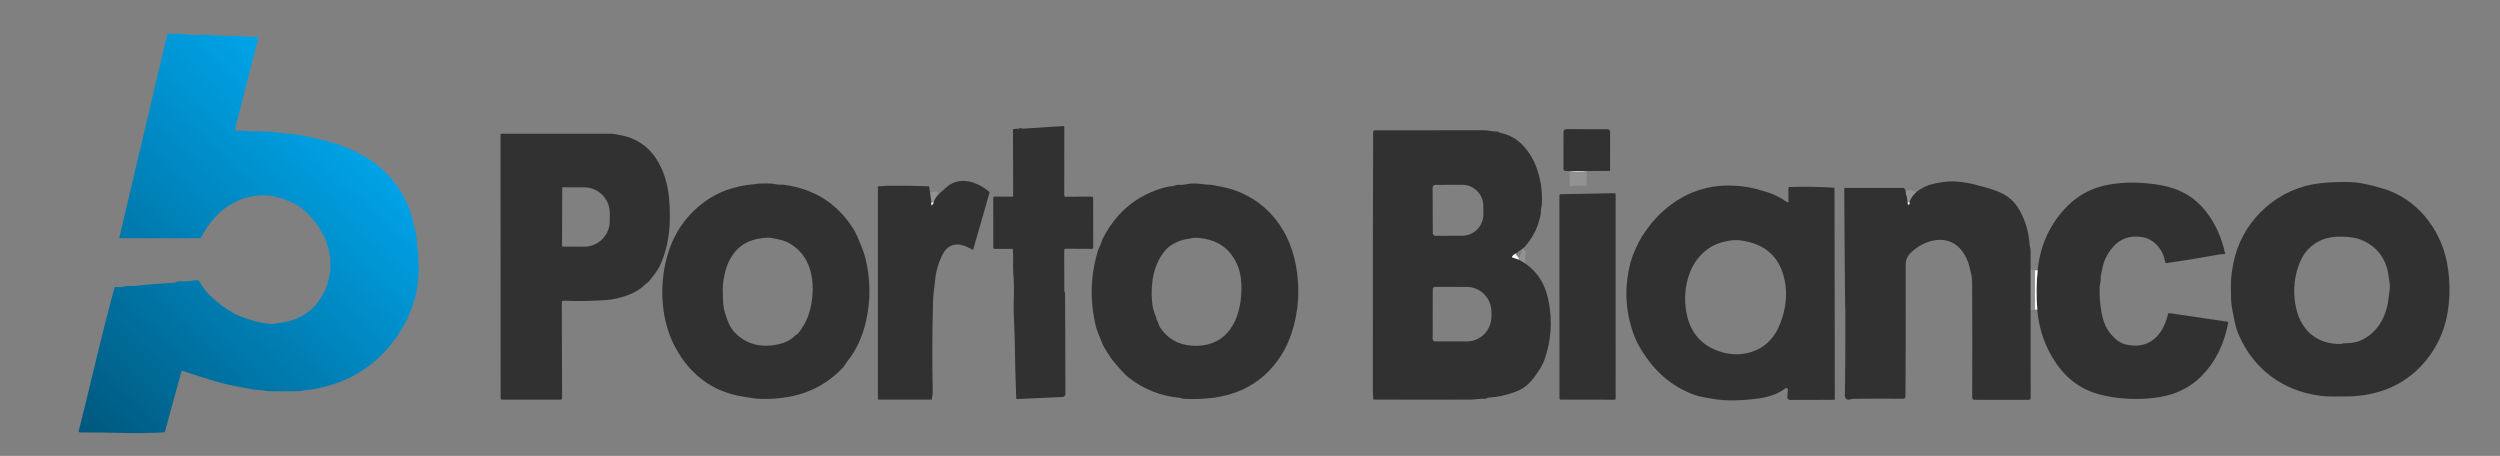
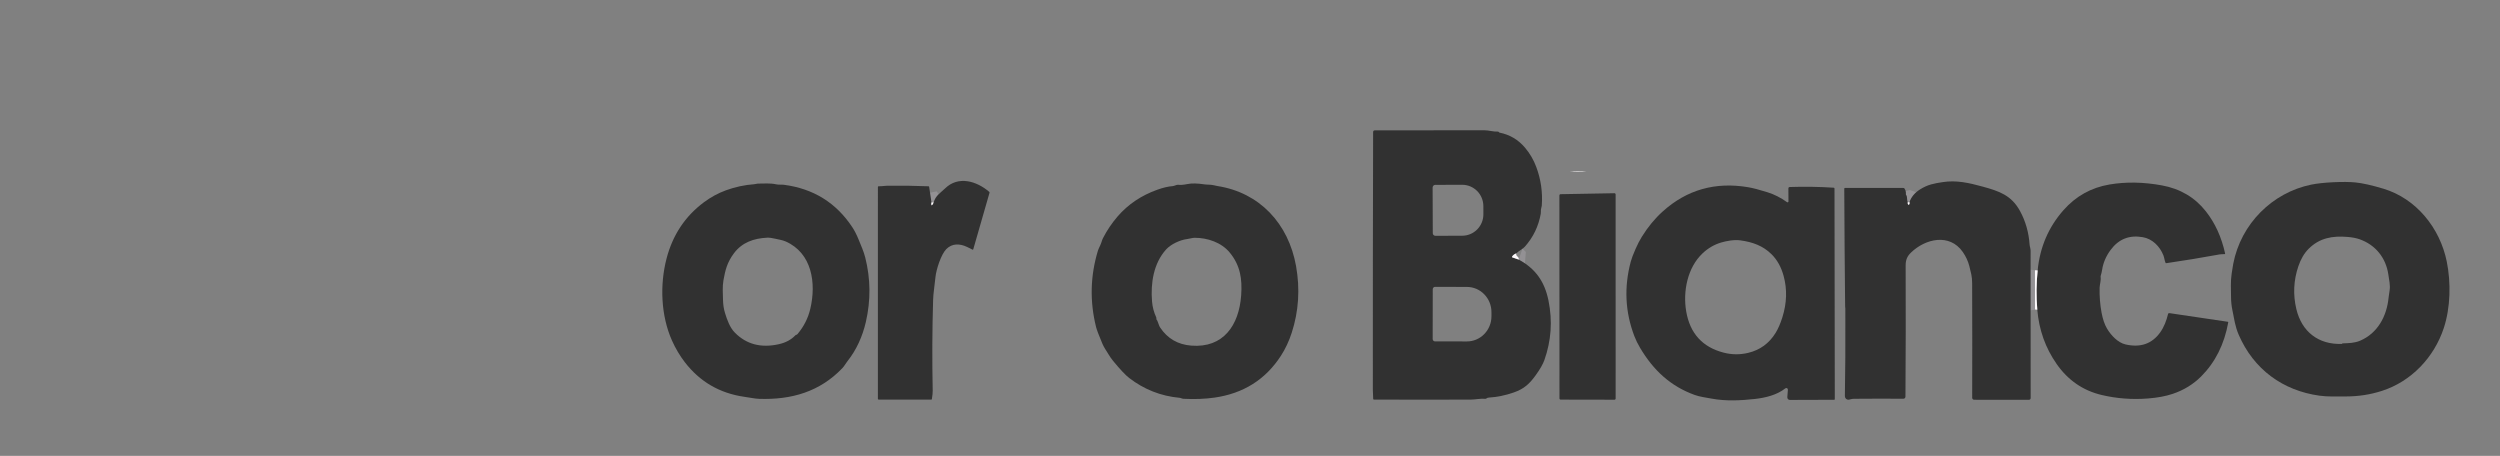
<svg xmlns="http://www.w3.org/2000/svg" width="170" height="31" viewBox="0 0 170 31" fill="none">
  <rect x="0" y="0" width="170" height="31" fill="#808080" stroke="none" />
-   <path d="M107.889 11.627L106.734 11.637" stroke="#939194" stroke-width="2" />
  <path d="M103.1 17.234C102.972 17.283 102.881 17.355 102.824 17.45C102.809 17.477 102.816 17.495 102.844 17.505L103.274 17.653" stroke="#939194" stroke-width="2" />
  <path d="M63.341 13.762C63.329 13.819 63.328 13.876 63.339 13.933C63.344 13.965 63.357 13.969 63.38 13.947C63.427 13.901 63.462 13.84 63.486 13.764" stroke="#939194" stroke-width="2" />
  <path d="M129.73 13.745C129.715 13.788 129.719 13.837 129.743 13.889C129.747 13.898 129.753 13.905 129.76 13.91C129.768 13.915 129.776 13.918 129.785 13.918C129.794 13.919 129.803 13.917 129.811 13.912C129.819 13.908 129.826 13.901 129.83 13.893C129.85 13.855 129.855 13.805 129.844 13.743" stroke="#939194" stroke-width="2" />
  <path d="M138.536 21.058C138.46 20.172 138.468 19.284 138.56 18.391" stroke="#939194" stroke-width="2" />
-   <path d="M16.086 8.876C16.33 8.854 16.564 8.915 16.795 8.917C17.897 8.927 18.68 8.968 19.145 9.038C19.486 9.089 19.729 9.115 19.874 9.116C20.138 9.118 20.773 9.238 21.779 9.475C24.426 10.1 26.727 11.426 27.802 14.115C27.995 14.598 28.115 15.161 28.242 15.697C28.303 15.954 28.362 16.431 28.419 17.13C28.468 17.725 28.483 18.206 28.466 18.573C28.404 19.862 28.072 21.04 27.469 22.108C26.057 24.61 23.923 26.075 21.067 26.503C21.063 26.503 20.97 26.511 20.786 26.526C20.631 26.539 20.49 26.598 20.34 26.6C19.668 26.612 18.997 26.613 18.325 26.604C18.216 26.603 18.057 26.584 17.847 26.546C17.629 26.508 17.408 26.52 17.202 26.482C16.794 26.406 16.385 26.33 15.977 26.252C14.772 26.022 13.575 25.603 12.409 25.218C12.373 25.206 12.35 25.22 12.339 25.257L11.213 29.36C11.205 29.389 11.187 29.404 11.158 29.405C10.156 29.453 9.154 29.463 8.151 29.436C7.241 29.412 6.336 29.402 5.436 29.404C5.423 29.404 5.411 29.401 5.399 29.395C5.388 29.39 5.378 29.381 5.371 29.371C5.363 29.361 5.358 29.349 5.355 29.337C5.352 29.324 5.353 29.311 5.356 29.299C5.706 27.909 6.049 26.508 6.384 25.096C6.822 23.252 7.287 21.413 7.779 19.578C7.785 19.555 7.799 19.535 7.819 19.522C7.838 19.509 7.862 19.503 7.885 19.507C8.066 19.532 8.196 19.535 8.389 19.485C8.679 19.409 8.99 19.466 9.245 19.436C10.078 19.34 10.914 19.271 11.752 19.228C11.925 19.218 12.065 19.118 12.225 19.127C12.579 19.146 12.931 19.122 13.28 19.054C13.329 19.045 13.398 19.05 13.486 19.07C13.513 19.077 13.533 19.092 13.547 19.116C13.769 19.507 14.01 19.829 14.268 20.083C14.746 20.553 15.299 20.965 15.927 21.319C16.363 21.564 16.869 21.693 17.356 21.846C17.645 21.937 17.937 21.949 18.246 22.007C18.558 22.065 18.883 21.967 19.191 21.927C20.016 21.82 20.858 21.409 21.394 20.81C22.021 20.107 22.376 19.28 22.458 18.33C22.596 16.734 21.762 15.193 20.562 14.202C20.316 13.998 19.932 13.792 19.408 13.584C18.36 13.168 17.317 13.175 16.278 13.608C15.087 14.103 14.277 15.009 13.673 16.152C13.658 16.182 13.634 16.197 13.601 16.197L8.166 16.198C8.159 16.198 8.151 16.197 8.145 16.193C8.138 16.19 8.132 16.185 8.128 16.179C8.123 16.173 8.12 16.166 8.118 16.159C8.117 16.152 8.117 16.144 8.118 16.137L11.367 2.36C11.37 2.345 11.378 2.332 11.39 2.322C11.401 2.312 11.415 2.306 11.43 2.305C11.956 2.271 12.474 2.294 12.982 2.373C13.095 2.39 13.332 2.388 13.693 2.366C13.919 2.352 14.154 2.357 14.398 2.382C14.84 2.427 15.282 2.446 15.725 2.438C16.32 2.429 16.917 2.535 17.53 2.5C17.572 2.498 17.588 2.517 17.577 2.559L15.986 8.754C15.982 8.769 15.982 8.785 15.985 8.8C15.989 8.816 15.995 8.83 16.005 8.842C16.015 8.854 16.027 8.863 16.042 8.869C16.056 8.875 16.071 8.877 16.086 8.876Z" fill="url(#paint0_linear_195_239)" />
-   <path d="M68.893 13.33L68.882 8.836C68.882 8.798 68.901 8.778 68.938 8.775L69.296 8.746C69.299 8.744 69.305 8.741 69.311 8.738C69.317 8.734 69.324 8.729 69.331 8.725C69.377 8.698 69.422 8.699 69.465 8.73C69.487 8.745 69.512 8.751 69.538 8.75L72.286 8.575C72.343 8.571 72.372 8.599 72.372 8.657L72.368 13.26C72.368 13.341 72.407 13.382 72.486 13.381L74.223 13.367C74.237 13.367 74.252 13.37 74.266 13.375C74.279 13.381 74.292 13.389 74.302 13.4C74.312 13.41 74.321 13.423 74.326 13.437C74.332 13.451 74.335 13.466 74.335 13.48L74.339 16.839C74.339 16.85 74.337 16.861 74.333 16.871C74.329 16.881 74.323 16.89 74.315 16.898C74.308 16.906 74.299 16.912 74.289 16.916C74.279 16.92 74.268 16.922 74.258 16.922L72.455 16.912C72.443 16.912 72.431 16.915 72.421 16.919C72.41 16.924 72.4 16.93 72.391 16.939C72.383 16.947 72.377 16.957 72.372 16.969C72.368 16.98 72.365 16.992 72.366 17.004L72.372 19.759C72.372 19.789 72.379 19.817 72.394 19.843C72.412 19.872 72.421 19.912 72.422 19.963C72.438 22.267 72.446 24.545 72.446 26.796C72.446 26.847 72.427 26.897 72.392 26.934C72.357 26.971 72.31 26.993 72.259 26.995L69.183 27.135C69.13 27.138 69.103 27.112 69.102 27.058C69.053 25.797 69.021 24.548 69.007 23.308C68.998 22.468 68.899 21.301 68.939 20.289C68.96 19.756 68.951 19.223 68.911 18.692C68.869 18.131 68.914 17.547 68.875 16.971C68.872 16.938 68.855 16.921 68.821 16.921L67.638 16.924C67.613 16.924 67.589 16.913 67.571 16.895C67.553 16.877 67.544 16.853 67.544 16.827L67.541 13.471C67.541 13.443 67.552 13.417 67.571 13.397C67.59 13.377 67.616 13.366 67.643 13.366L68.853 13.372C68.881 13.372 68.894 13.358 68.893 13.33Z" fill="#313131" />
-   <path d="M107.889 11.627L106.734 11.637L106.45 11.625C106.414 11.624 106.379 11.608 106.354 11.581C106.329 11.554 106.315 11.519 106.315 11.482L106.317 8.993C106.317 8.851 106.386 8.781 106.524 8.781L109.31 8.787C109.333 8.787 109.356 8.792 109.378 8.801C109.399 8.81 109.419 8.824 109.435 8.841C109.451 8.858 109.464 8.878 109.473 8.9C109.482 8.922 109.487 8.945 109.487 8.969L109.485 11.581C109.485 11.609 109.471 11.623 109.444 11.623L107.889 11.627Z" fill="#313131" />
  <path d="M103.1 17.234C102.972 17.282 102.881 17.354 102.825 17.45C102.809 17.476 102.816 17.495 102.844 17.504L103.274 17.652C104.409 18.265 105.035 19.142 105.298 20.443C105.578 21.823 105.484 23.172 105.016 24.491C104.919 24.763 104.725 25.102 104.434 25.507C104.006 26.102 103.637 26.445 102.932 26.689C102.367 26.886 101.801 27.002 101.235 27.037C101.169 27.041 101.117 27.06 101.08 27.093C101.071 27.102 101.059 27.109 101.047 27.113C101.035 27.117 101.022 27.119 101.009 27.118C100.671 27.09 100.322 27.171 100.03 27.172C97.828 27.182 95.626 27.181 93.424 27.171C93.394 27.171 93.379 27.156 93.377 27.125C93.361 26.853 93.353 26.642 93.353 26.494C93.35 20.652 93.356 14.817 93.372 8.99C93.372 8.905 93.413 8.863 93.496 8.863C95.974 8.862 98.457 8.86 100.946 8.858C101.23 8.858 101.536 8.963 101.852 8.95C101.879 8.949 101.902 8.958 101.921 8.979L101.943 9.003C101.951 9.011 101.961 9.016 101.972 9.019C102.668 9.157 103.246 9.501 103.707 10.049C104.034 10.437 104.286 10.87 104.464 11.348C104.783 12.201 104.908 13.082 104.841 13.99C104.839 14.01 104.823 14.085 104.791 14.216C104.768 14.316 104.79 14.433 104.772 14.532C104.619 15.386 104.261 16.13 103.698 16.764C103.631 16.839 103.533 16.918 103.403 17.001C103.293 17.071 103.192 17.149 103.1 17.234ZM97.418 12.753L97.429 15.854C97.429 15.878 97.433 15.902 97.442 15.924C97.451 15.945 97.465 15.965 97.481 15.982C97.498 15.999 97.517 16.012 97.539 16.021C97.56 16.03 97.583 16.035 97.606 16.035L99.436 16.029C99.818 16.027 100.184 15.873 100.452 15.599C100.721 15.325 100.872 14.955 100.87 14.57L100.869 14.013C100.868 13.822 100.83 13.633 100.757 13.457C100.684 13.281 100.578 13.121 100.444 12.986C100.309 12.852 100.15 12.745 99.976 12.673C99.801 12.601 99.614 12.564 99.424 12.565L97.594 12.571C97.571 12.571 97.548 12.575 97.527 12.585C97.505 12.594 97.486 12.607 97.47 12.624C97.453 12.641 97.44 12.661 97.432 12.683C97.423 12.705 97.418 12.729 97.418 12.753ZM97.427 19.666L97.422 23.055C97.422 23.097 97.438 23.137 97.467 23.167C97.496 23.197 97.535 23.214 97.577 23.214L99.746 23.218C99.965 23.219 100.183 23.175 100.385 23.089C100.588 23.004 100.773 22.878 100.928 22.719C101.084 22.56 101.207 22.372 101.291 22.164C101.376 21.956 101.419 21.733 101.419 21.508V21.226C101.42 20.772 101.245 20.336 100.932 20.015C100.62 19.693 100.195 19.512 99.753 19.511L97.583 19.506C97.563 19.506 97.543 19.51 97.524 19.518C97.505 19.526 97.487 19.538 97.473 19.553C97.458 19.568 97.447 19.585 97.439 19.605C97.431 19.624 97.427 19.645 97.427 19.666Z" fill="#313131" />
-   <path d="M38.203 20.576L38.223 27.067C38.223 27.096 38.212 27.124 38.191 27.144C38.171 27.165 38.144 27.176 38.116 27.176L34.151 27.175C34.079 27.175 34.042 27.137 34.042 27.062L34.036 9.165C34.036 9.146 34.043 9.127 34.056 9.113C34.069 9.1 34.087 9.092 34.106 9.092C36.594 9.096 39.089 9.097 41.59 9.094C41.678 9.094 41.787 9.109 41.918 9.139C42 9.158 42.109 9.18 42.245 9.205C42.86 9.316 43.406 9.569 43.883 9.962C44.304 10.308 44.65 10.761 44.92 11.321C45.241 11.983 45.435 12.724 45.502 13.542C45.543 14.047 45.56 14.497 45.552 14.891C45.529 16.022 45.33 17.118 44.839 18.135C44.672 18.48 44.385 18.788 44.15 19.105C44.106 19.164 44.039 19.224 43.947 19.284C43.838 19.356 43.756 19.462 43.669 19.53C43.119 19.951 42.595 20.142 41.938 20.294C41.707 20.348 41.469 20.384 41.225 20.402C40.257 20.474 39.294 20.488 38.335 20.446C38.318 20.445 38.301 20.448 38.285 20.454C38.269 20.46 38.254 20.47 38.242 20.482C38.23 20.494 38.22 20.509 38.213 20.525C38.206 20.541 38.203 20.558 38.203 20.576ZM38.231 12.78L38.218 16.722C38.218 16.728 38.219 16.734 38.221 16.74C38.223 16.745 38.226 16.75 38.23 16.755C38.235 16.759 38.24 16.763 38.245 16.765C38.251 16.767 38.257 16.769 38.263 16.769L39.72 16.774C39.949 16.775 40.175 16.73 40.386 16.643C40.597 16.557 40.789 16.429 40.951 16.268C41.113 16.106 41.241 15.915 41.329 15.703C41.417 15.492 41.463 15.266 41.464 15.037L41.465 14.49C41.467 14.027 41.285 13.583 40.961 13.255C40.636 12.927 40.195 12.742 39.734 12.74L38.276 12.735C38.264 12.735 38.253 12.74 38.245 12.748C38.236 12.757 38.231 12.768 38.231 12.78Z" fill="#313131" />
  <path d="M107.889 11.627C107.506 11.681 107.121 11.685 106.734 11.637L107.889 11.627Z" fill="#FDFAFC" />
  <path d="M63.341 13.762C63.329 13.819 63.328 13.876 63.339 13.934C63.344 13.965 63.358 13.97 63.38 13.948C63.427 13.902 63.463 13.841 63.486 13.764C63.63 13.286 63.952 13.119 64.264 12.814C65.161 11.938 66.399 12.303 67.267 13.044C67.276 13.052 67.283 13.062 67.287 13.073C67.29 13.085 67.29 13.097 67.287 13.109L66.182 16.951C66.173 16.98 66.156 16.988 66.129 16.974C66.006 16.911 65.882 16.849 65.756 16.79C65.261 16.556 64.747 16.542 64.353 16.934C63.995 17.292 63.662 18.323 63.61 18.853C63.584 19.111 63.554 19.369 63.52 19.626C63.482 19.908 63.459 20.166 63.452 20.399C63.39 22.453 63.381 24.506 63.424 26.559C63.427 26.703 63.408 26.896 63.368 27.137C63.364 27.162 63.349 27.175 63.323 27.175L59.748 27.171C59.714 27.171 59.696 27.154 59.696 27.118L59.697 12.721C59.697 12.713 59.699 12.706 59.702 12.699C59.704 12.692 59.709 12.685 59.714 12.68C59.719 12.675 59.726 12.671 59.733 12.668C59.739 12.666 59.747 12.665 59.754 12.665C59.947 12.673 60.137 12.633 60.309 12.63C61.252 12.617 62.194 12.629 63.136 12.667C63.163 12.668 63.178 12.682 63.183 12.709L63.341 13.762Z" fill="#313131" />
  <path d="M129.73 13.745C129.715 13.788 129.719 13.837 129.743 13.889C129.747 13.898 129.753 13.905 129.761 13.91C129.768 13.915 129.777 13.918 129.786 13.918C129.795 13.919 129.804 13.917 129.812 13.912C129.82 13.908 129.826 13.901 129.831 13.893C129.851 13.855 129.856 13.805 129.845 13.743C129.961 13.399 130.199 13.113 130.557 12.884C131.094 12.541 131.533 12.474 132.089 12.386C133.035 12.235 133.901 12.438 134.812 12.687C135.951 12.998 136.774 13.279 137.358 14.344C137.737 15.035 137.955 15.799 138.013 16.634C138.021 16.766 138.081 16.9 138.081 17.046C138.08 20.405 138.082 23.747 138.085 27.071C138.085 27.101 138.073 27.13 138.052 27.152C138.031 27.173 138.003 27.186 137.973 27.186L134.241 27.184C134.223 27.184 134.206 27.18 134.19 27.173C134.174 27.167 134.16 27.157 134.147 27.144C134.135 27.131 134.125 27.116 134.119 27.1C134.112 27.083 134.109 27.066 134.109 27.048C134.117 24.463 134.116 21.862 134.106 19.245C134.105 19.036 134.086 18.842 134.05 18.663C134.022 18.526 133.977 18.337 133.916 18.099C133.828 17.758 133.679 17.436 133.469 17.134C132.568 15.843 130.919 16.231 129.943 17.179C129.691 17.423 129.583 17.674 129.584 18.051C129.597 21.038 129.592 24.011 129.571 26.971C129.571 26.99 129.567 27.009 129.56 27.026C129.553 27.044 129.542 27.059 129.529 27.073C129.516 27.086 129.5 27.096 129.483 27.104C129.466 27.111 129.448 27.114 129.43 27.114C128.272 27.107 127.153 27.108 126.073 27.118C126.007 27.118 125.939 27.126 125.871 27.142C125.776 27.163 125.701 27.204 125.605 27.165C125.501 27.123 125.45 27.037 125.452 26.908C125.482 25.352 125.492 23.383 125.483 20.998C125.482 20.931 125.469 20.885 125.469 20.837C125.441 18.173 125.421 15.504 125.41 12.832C125.41 12.825 125.411 12.818 125.413 12.812C125.416 12.806 125.42 12.8 125.424 12.795C125.429 12.79 125.435 12.787 125.441 12.784C125.447 12.781 125.453 12.78 125.46 12.78L129.435 12.781C129.449 12.781 129.462 12.784 129.474 12.791C129.486 12.797 129.497 12.807 129.504 12.818C129.579 12.93 129.611 13.054 129.6 13.191C129.597 13.218 129.604 13.242 129.62 13.262C129.719 13.399 129.645 13.577 129.73 13.745Z" fill="#313131" />
  <path d="M152.228 22.754C151.983 22.183 151.923 21.675 151.803 21.092C151.744 20.806 151.713 20.518 151.711 20.229C151.707 19.689 151.672 19.14 151.753 18.606C151.8 18.291 151.836 18.069 151.86 17.941C152.384 15.209 154.529 13.097 157.158 12.556C157.547 12.477 158.046 12.422 158.655 12.392C159.264 12.363 159.766 12.367 160.162 12.405C160.644 12.452 161.282 12.595 162.077 12.834C164.297 13.502 165.917 15.498 166.38 17.786C166.67 19.22 166.637 20.912 166.178 22.305C165.516 24.313 163.958 25.943 161.968 26.58C161.164 26.838 160.391 26.955 159.49 26.96C158.9 26.962 158.276 26.982 157.725 26.906C155.24 26.563 153.247 25.122 152.228 22.754ZM159.301 23.349C159.708 23.337 160.113 23.328 160.485 23.169C161.682 22.659 162.305 21.503 162.426 20.219C162.433 20.13 162.456 19.977 162.492 19.758C162.551 19.403 162.46 19.038 162.411 18.692C162.249 17.523 161.523 16.645 160.451 16.269C160.233 16.192 159.964 16.14 159.644 16.112C158.614 16.023 157.727 16.177 156.984 16.922C156.687 17.22 156.455 17.614 156.288 18.107C155.963 19.063 155.918 20.034 156.153 21.022C156.519 22.555 157.653 23.442 159.239 23.386C159.245 23.386 159.25 23.385 159.254 23.382C159.262 23.377 159.268 23.371 159.272 23.364C159.279 23.354 159.288 23.349 159.301 23.349Z" fill="#313131" />
  <path d="M138.536 21.058C138.46 20.172 138.468 19.283 138.56 18.39C138.712 16.809 139.299 15.442 140.32 14.287C141.159 13.338 142.2 12.758 143.443 12.546C144.563 12.356 145.751 12.376 147.007 12.606C148.254 12.834 149.252 13.423 149.999 14.372C150.626 15.167 151.062 16.121 151.307 17.234C151.313 17.262 151.302 17.278 151.274 17.28C151.158 17.289 151.048 17.279 150.939 17.299C149.733 17.52 148.525 17.719 147.313 17.896C147.283 17.901 147.262 17.889 147.251 17.859C147.187 17.694 147.166 17.499 147.109 17.357C146.865 16.752 146.367 16.246 145.719 16.13C144.803 15.965 144.071 16.253 143.522 16.995C143.214 17.411 143.022 17.856 142.947 18.33C142.919 18.503 142.887 18.64 142.851 18.74C142.841 18.766 142.838 18.794 142.842 18.822C142.876 19.092 142.78 19.34 142.774 19.563C142.759 20.134 142.803 20.698 142.905 21.254C142.988 21.702 143.111 22.064 143.275 22.341C143.542 22.79 144.004 23.298 144.532 23.42C145.547 23.654 146.334 23.382 146.893 22.603C147.152 22.243 147.321 21.799 147.426 21.356C147.431 21.336 147.443 21.318 147.46 21.306C147.477 21.294 147.498 21.289 147.518 21.292L151.488 21.88C151.514 21.884 151.525 21.899 151.52 21.927C151.251 23.413 150.638 24.636 149.682 25.594C149.141 26.137 148.489 26.534 147.727 26.788C147.259 26.944 146.703 27.047 146.059 27.097C144.982 27.181 143.932 27.101 142.907 26.858C141.641 26.556 140.622 25.854 139.851 24.75C139.089 23.659 138.65 22.427 138.536 21.058Z" fill="#313131" />
  <path d="M57.291 25.023C55.754 26.639 53.822 27.196 51.616 27.121C51.477 27.116 51.308 27.096 51.108 27.061C50.94 27.032 50.771 27.005 50.601 26.981C48.934 26.738 47.59 25.955 46.57 24.632C46.23 24.19 45.94 23.702 45.699 23.167C44.939 21.471 44.861 19.372 45.322 17.593C45.738 15.987 46.586 14.708 47.865 13.755C48.33 13.408 48.828 13.137 49.36 12.942C49.982 12.714 50.629 12.575 51.3 12.525C51.34 12.522 51.38 12.515 51.419 12.504C51.464 12.491 51.503 12.485 51.537 12.485C51.955 12.487 52.362 12.442 52.773 12.533C52.953 12.573 53.14 12.544 53.297 12.564C55.307 12.824 56.862 13.788 57.962 15.458C58.112 15.685 58.256 15.969 58.394 16.309C58.554 16.704 58.735 17.109 58.836 17.508C59.203 18.958 59.217 20.421 58.878 21.895C58.654 22.866 58.241 23.794 57.623 24.567C57.505 24.715 57.412 24.895 57.291 25.023ZM52.941 23.41C53.421 23.304 53.8 23.104 54.078 22.808C54.09 22.795 54.104 22.786 54.121 22.779C54.172 22.76 54.197 22.757 54.234 22.712C54.663 22.204 54.952 21.632 55.101 20.998C55.514 19.247 55.217 17.212 53.424 16.418C53.212 16.324 52.945 16.289 52.708 16.231C52.489 16.179 52.307 16.156 52.161 16.163C51.264 16.208 50.468 16.478 49.914 17.215C49.45 17.832 49.317 18.364 49.193 19.07C49.12 19.484 49.153 19.963 49.164 20.386C49.172 20.713 49.216 21.007 49.296 21.269C49.442 21.747 49.625 22.271 49.974 22.623C50.754 23.411 51.743 23.673 52.941 23.41Z" fill="#313131" />
  <path d="M79.74 12.656C79.862 12.648 80.01 12.551 80.112 12.565C80.264 12.587 80.477 12.57 80.749 12.515C81.04 12.456 81.424 12.463 81.903 12.537C82.067 12.562 82.329 12.547 82.53 12.595C82.653 12.625 82.736 12.643 82.778 12.649C85.654 13.091 87.619 15.21 88.132 18.093C88.41 19.653 88.311 21.166 87.836 22.632C87.649 23.207 87.404 23.728 87.101 24.195C86.053 25.812 84.545 26.76 82.576 27.039C81.93 27.13 81.23 27.157 80.475 27.118C80.371 27.112 80.305 27.061 80.219 27.052C78.946 26.935 77.801 26.486 76.785 25.703C76.537 25.513 76.172 25.125 75.69 24.541C75.579 24.407 75.469 24.247 75.358 24.061C75.223 23.835 75.07 23.624 74.968 23.384C74.725 22.81 74.58 22.43 74.534 22.244C74.096 20.49 74.139 18.755 74.661 17.038C74.683 16.968 74.735 16.848 74.817 16.679C74.897 16.515 74.928 16.338 75.005 16.189C75.277 15.66 75.608 15.171 75.995 14.721C76.704 13.898 77.605 13.291 78.699 12.9C79.094 12.759 79.441 12.678 79.74 12.656ZM78.701 21.814C78.736 21.891 78.764 21.968 78.787 22.044C78.813 22.132 78.848 22.209 78.892 22.274C79.388 23.02 80.093 23.429 81.005 23.502C83.184 23.676 84.249 22.125 84.399 20.097C84.443 19.509 84.415 19 84.317 18.571C84.201 18.059 83.969 17.594 83.622 17.174C83.048 16.479 82.107 16.17 81.242 16.17C81.071 16.17 80.906 16.234 80.725 16.256C80.252 16.312 79.624 16.602 79.297 16.961C78.444 17.903 78.235 19.245 78.339 20.506C78.37 20.881 78.464 21.236 78.621 21.573C78.633 21.599 78.637 21.627 78.633 21.655C78.627 21.696 78.637 21.73 78.663 21.758C78.679 21.774 78.692 21.793 78.701 21.814Z" fill="#313131" />
  <path d="M121.616 13.693L121.61 12.823C121.609 12.755 121.642 12.719 121.709 12.717C122.705 12.683 123.699 12.698 124.693 12.764C124.708 12.765 124.721 12.771 124.731 12.782C124.74 12.792 124.746 12.807 124.746 12.821L124.766 27.14C124.766 27.17 124.751 27.185 124.722 27.185L121.709 27.195C121.685 27.195 121.662 27.19 121.64 27.18C121.618 27.17 121.598 27.156 121.582 27.138C121.566 27.12 121.554 27.099 121.546 27.076C121.538 27.053 121.535 27.029 121.537 27.005L121.576 26.504C121.578 26.483 121.574 26.461 121.564 26.443C121.554 26.424 121.539 26.408 121.521 26.398C121.502 26.388 121.482 26.384 121.461 26.385C121.44 26.387 121.42 26.395 121.404 26.408C120.829 26.861 120.058 27.047 119.344 27.128C118.373 27.237 117.344 27.287 116.379 27.104C115.995 27.032 115.591 26.984 115.237 26.856C113.592 26.263 112.425 25.17 111.529 23.658C111.367 23.386 111.237 23.12 111.138 22.861C110.509 21.218 110.428 19.526 110.893 17.785C110.947 17.581 111.057 17.293 111.221 16.92C111.355 16.614 111.496 16.341 111.644 16.102C112.057 15.434 112.531 14.86 113.065 14.379C114.704 12.902 116.641 12.353 118.875 12.731C119.195 12.785 119.633 12.899 120.191 13.074C120.656 13.22 121.098 13.444 121.516 13.746C121.526 13.753 121.537 13.757 121.548 13.758C121.56 13.759 121.571 13.756 121.582 13.751C121.592 13.745 121.601 13.737 121.607 13.727C121.613 13.717 121.616 13.705 121.616 13.693ZM121.199 21.584C121.506 20.613 121.535 19.672 121.286 18.762C121.122 18.163 120.852 17.676 120.477 17.301C119.882 16.706 119.171 16.459 118.343 16.344C117.917 16.284 117.367 16.392 117.03 16.493C116.562 16.634 116.145 16.878 115.777 17.225C114.75 18.192 114.427 19.81 114.663 21.183C114.92 22.67 115.764 23.601 117.196 23.976C117.753 24.122 118.312 24.129 118.873 23.995C119.678 23.803 120.301 23.351 120.74 22.639C120.912 22.36 121.065 22.008 121.199 21.584Z" fill="#313131" />
  <path d="M109.862 13.22L109.864 27.099C109.864 27.121 109.856 27.142 109.841 27.157C109.826 27.172 109.806 27.181 109.784 27.181L106.123 27.174C106.102 27.174 106.082 27.165 106.067 27.15C106.052 27.135 106.044 27.114 106.044 27.092L106.039 13.287C106.039 13.265 106.047 13.245 106.062 13.229C106.077 13.214 106.097 13.205 106.117 13.205L109.78 13.139C109.791 13.139 109.801 13.14 109.811 13.144C109.821 13.148 109.83 13.154 109.838 13.162C109.845 13.17 109.851 13.179 109.856 13.189C109.86 13.199 109.862 13.21 109.862 13.22Z" fill="#313131" />
  <path d="M129.73 13.745C129.764 13.765 129.802 13.764 129.844 13.743C129.855 13.805 129.85 13.855 129.83 13.893C129.826 13.901 129.819 13.908 129.811 13.912C129.803 13.917 129.794 13.919 129.785 13.918C129.776 13.918 129.768 13.915 129.76 13.91C129.753 13.905 129.747 13.898 129.743 13.889C129.719 13.837 129.715 13.788 129.73 13.745Z" fill="#FDFAFC" />
  <path d="M63.341 13.762L63.486 13.764C63.462 13.84 63.427 13.901 63.38 13.947C63.357 13.969 63.344 13.965 63.339 13.933C63.328 13.876 63.329 13.819 63.341 13.762Z" fill="#FDFAFC" />
  <path d="M103.1 17.233C103.063 17.472 103.312 17.416 103.274 17.652L102.844 17.504C102.816 17.494 102.809 17.476 102.824 17.449C102.881 17.354 102.972 17.282 103.1 17.233Z" fill="#FDFAFC" />
  <path d="M138.56 18.39C138.468 19.283 138.46 20.172 138.536 21.057L138.42 21.052C138.393 21.051 138.379 21.037 138.379 21.009L138.377 18.416C138.377 18.385 138.392 18.371 138.422 18.375L138.56 18.39Z" fill="#FDFAFC" />
  <defs>
    <linearGradient id="paint0_linear_195_239" x1="28" y1="5" x2="5" y2="29" gradientUnits="userSpaceOnUse">
      <stop stop-color="#00B3FF" />
      <stop offset="1" stop-color="#00587D" />
    </linearGradient>
  </defs>
</svg>